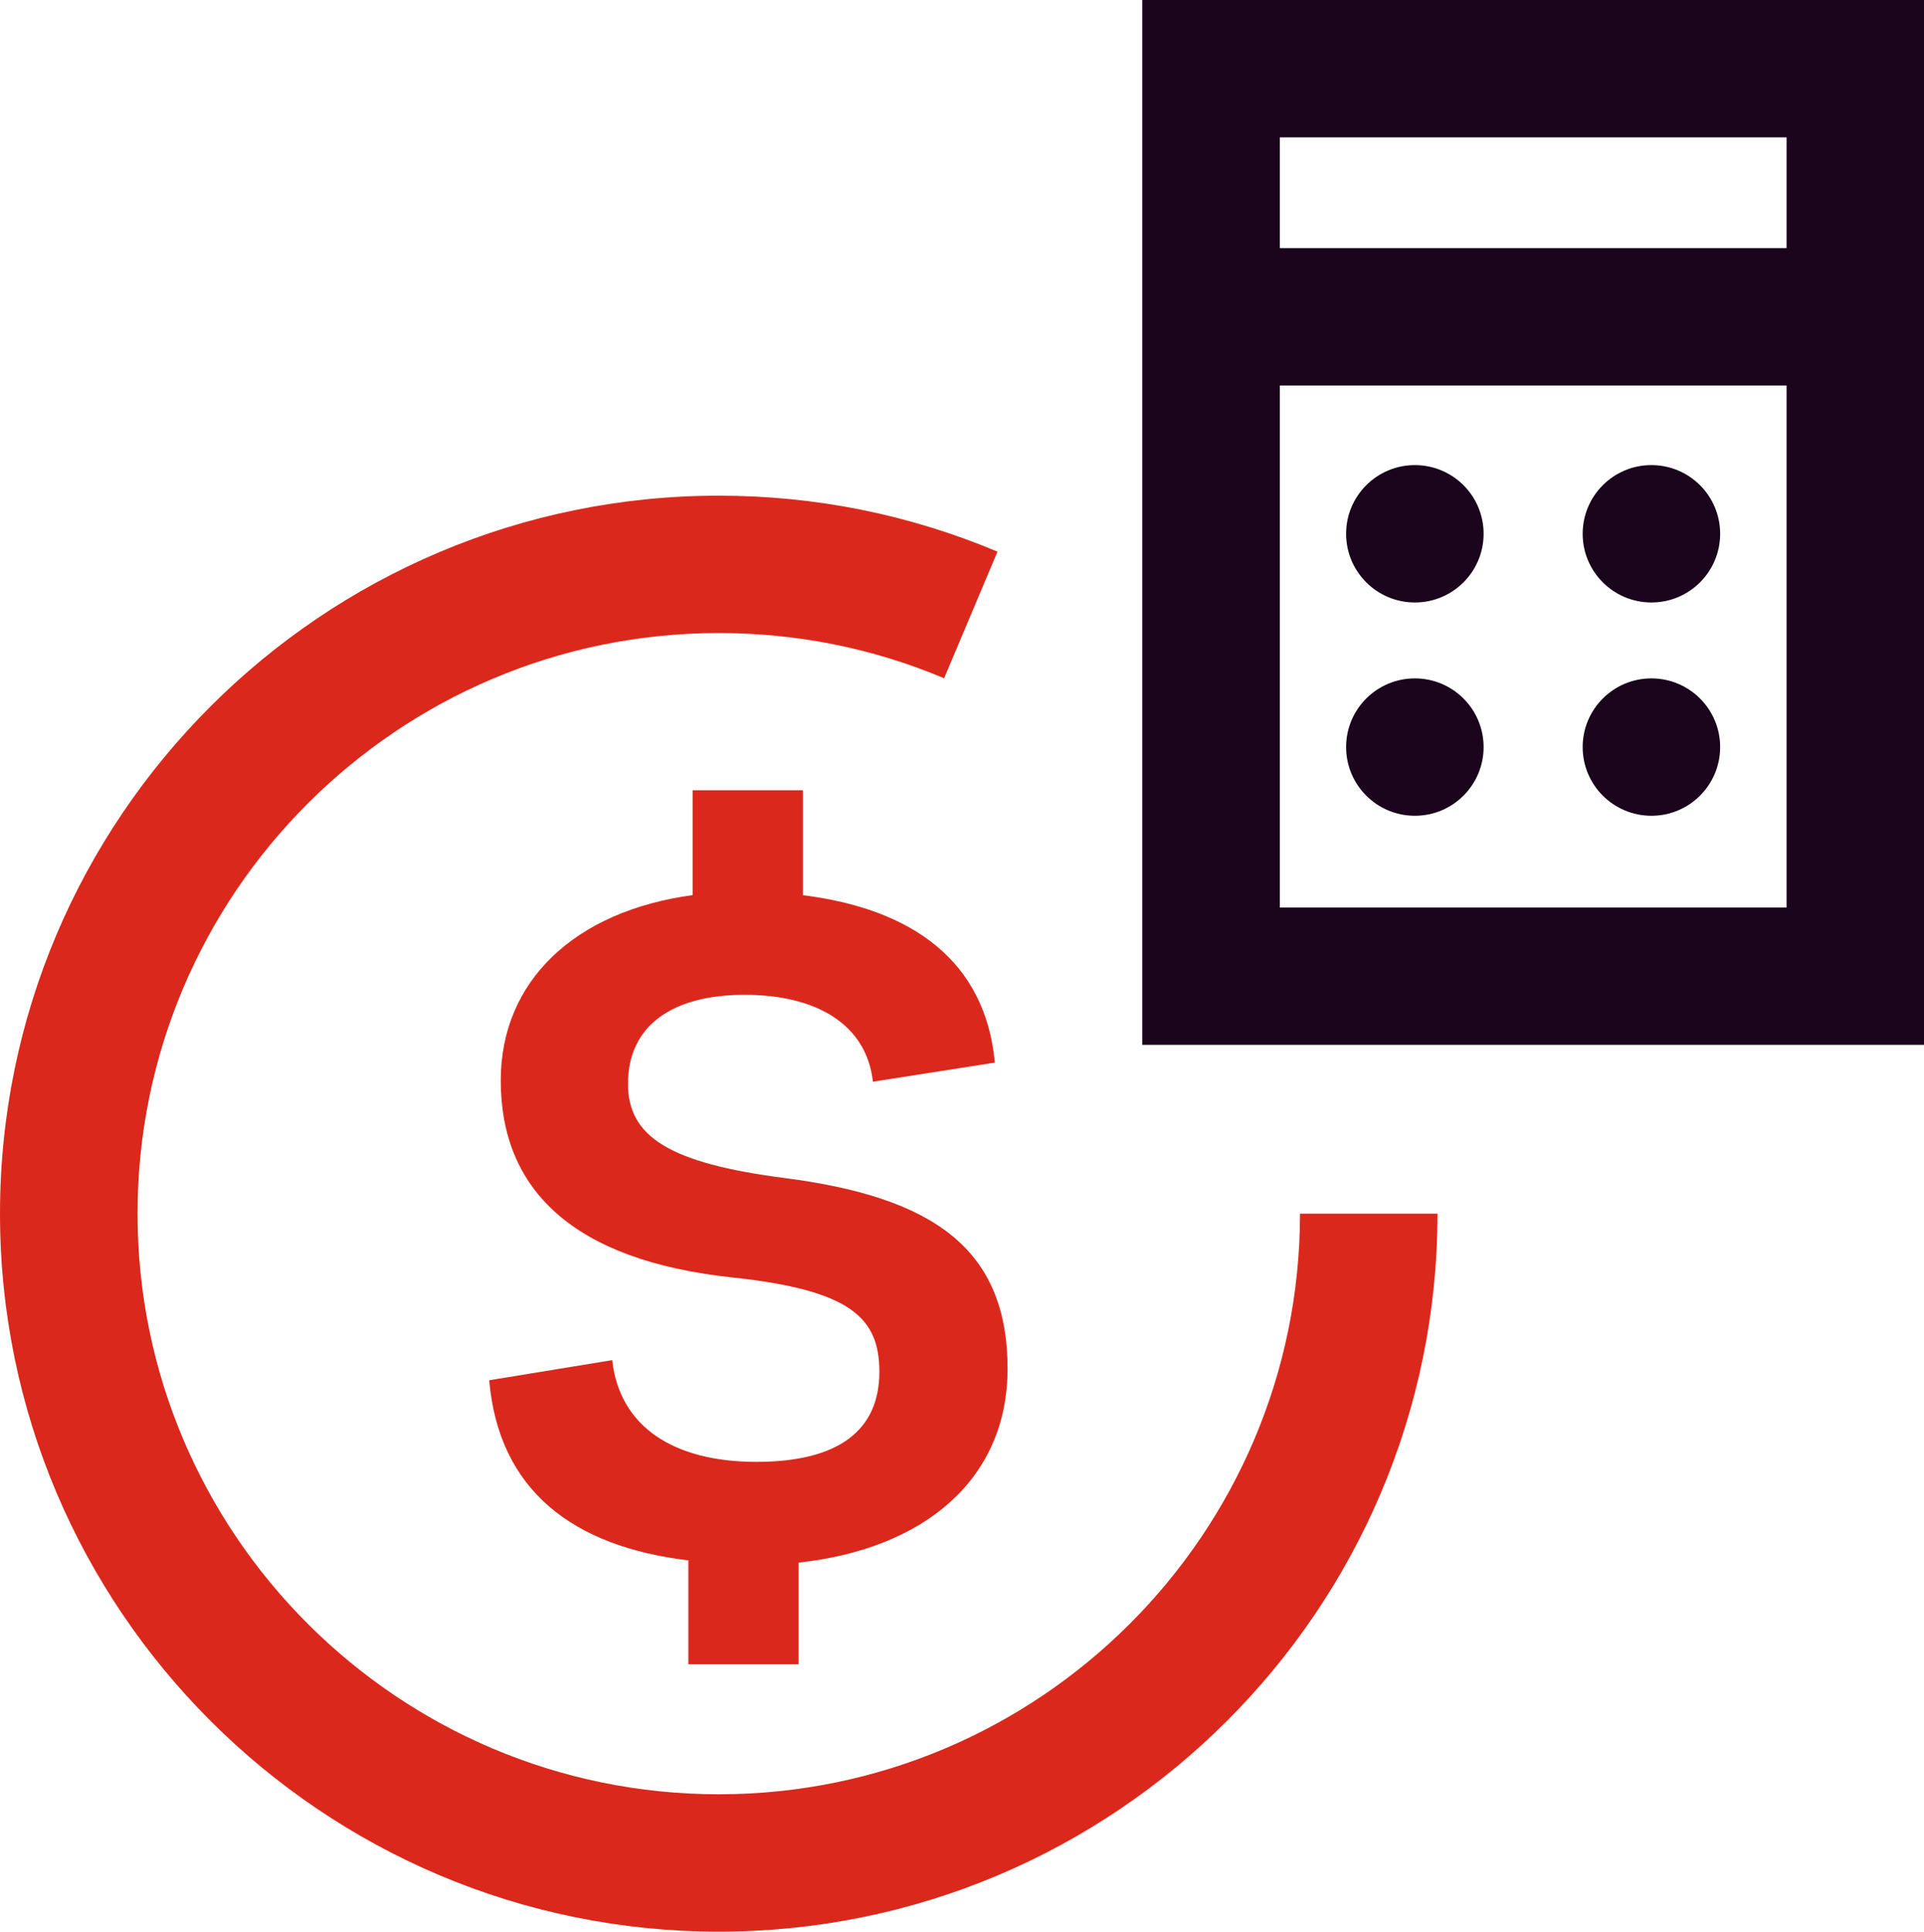
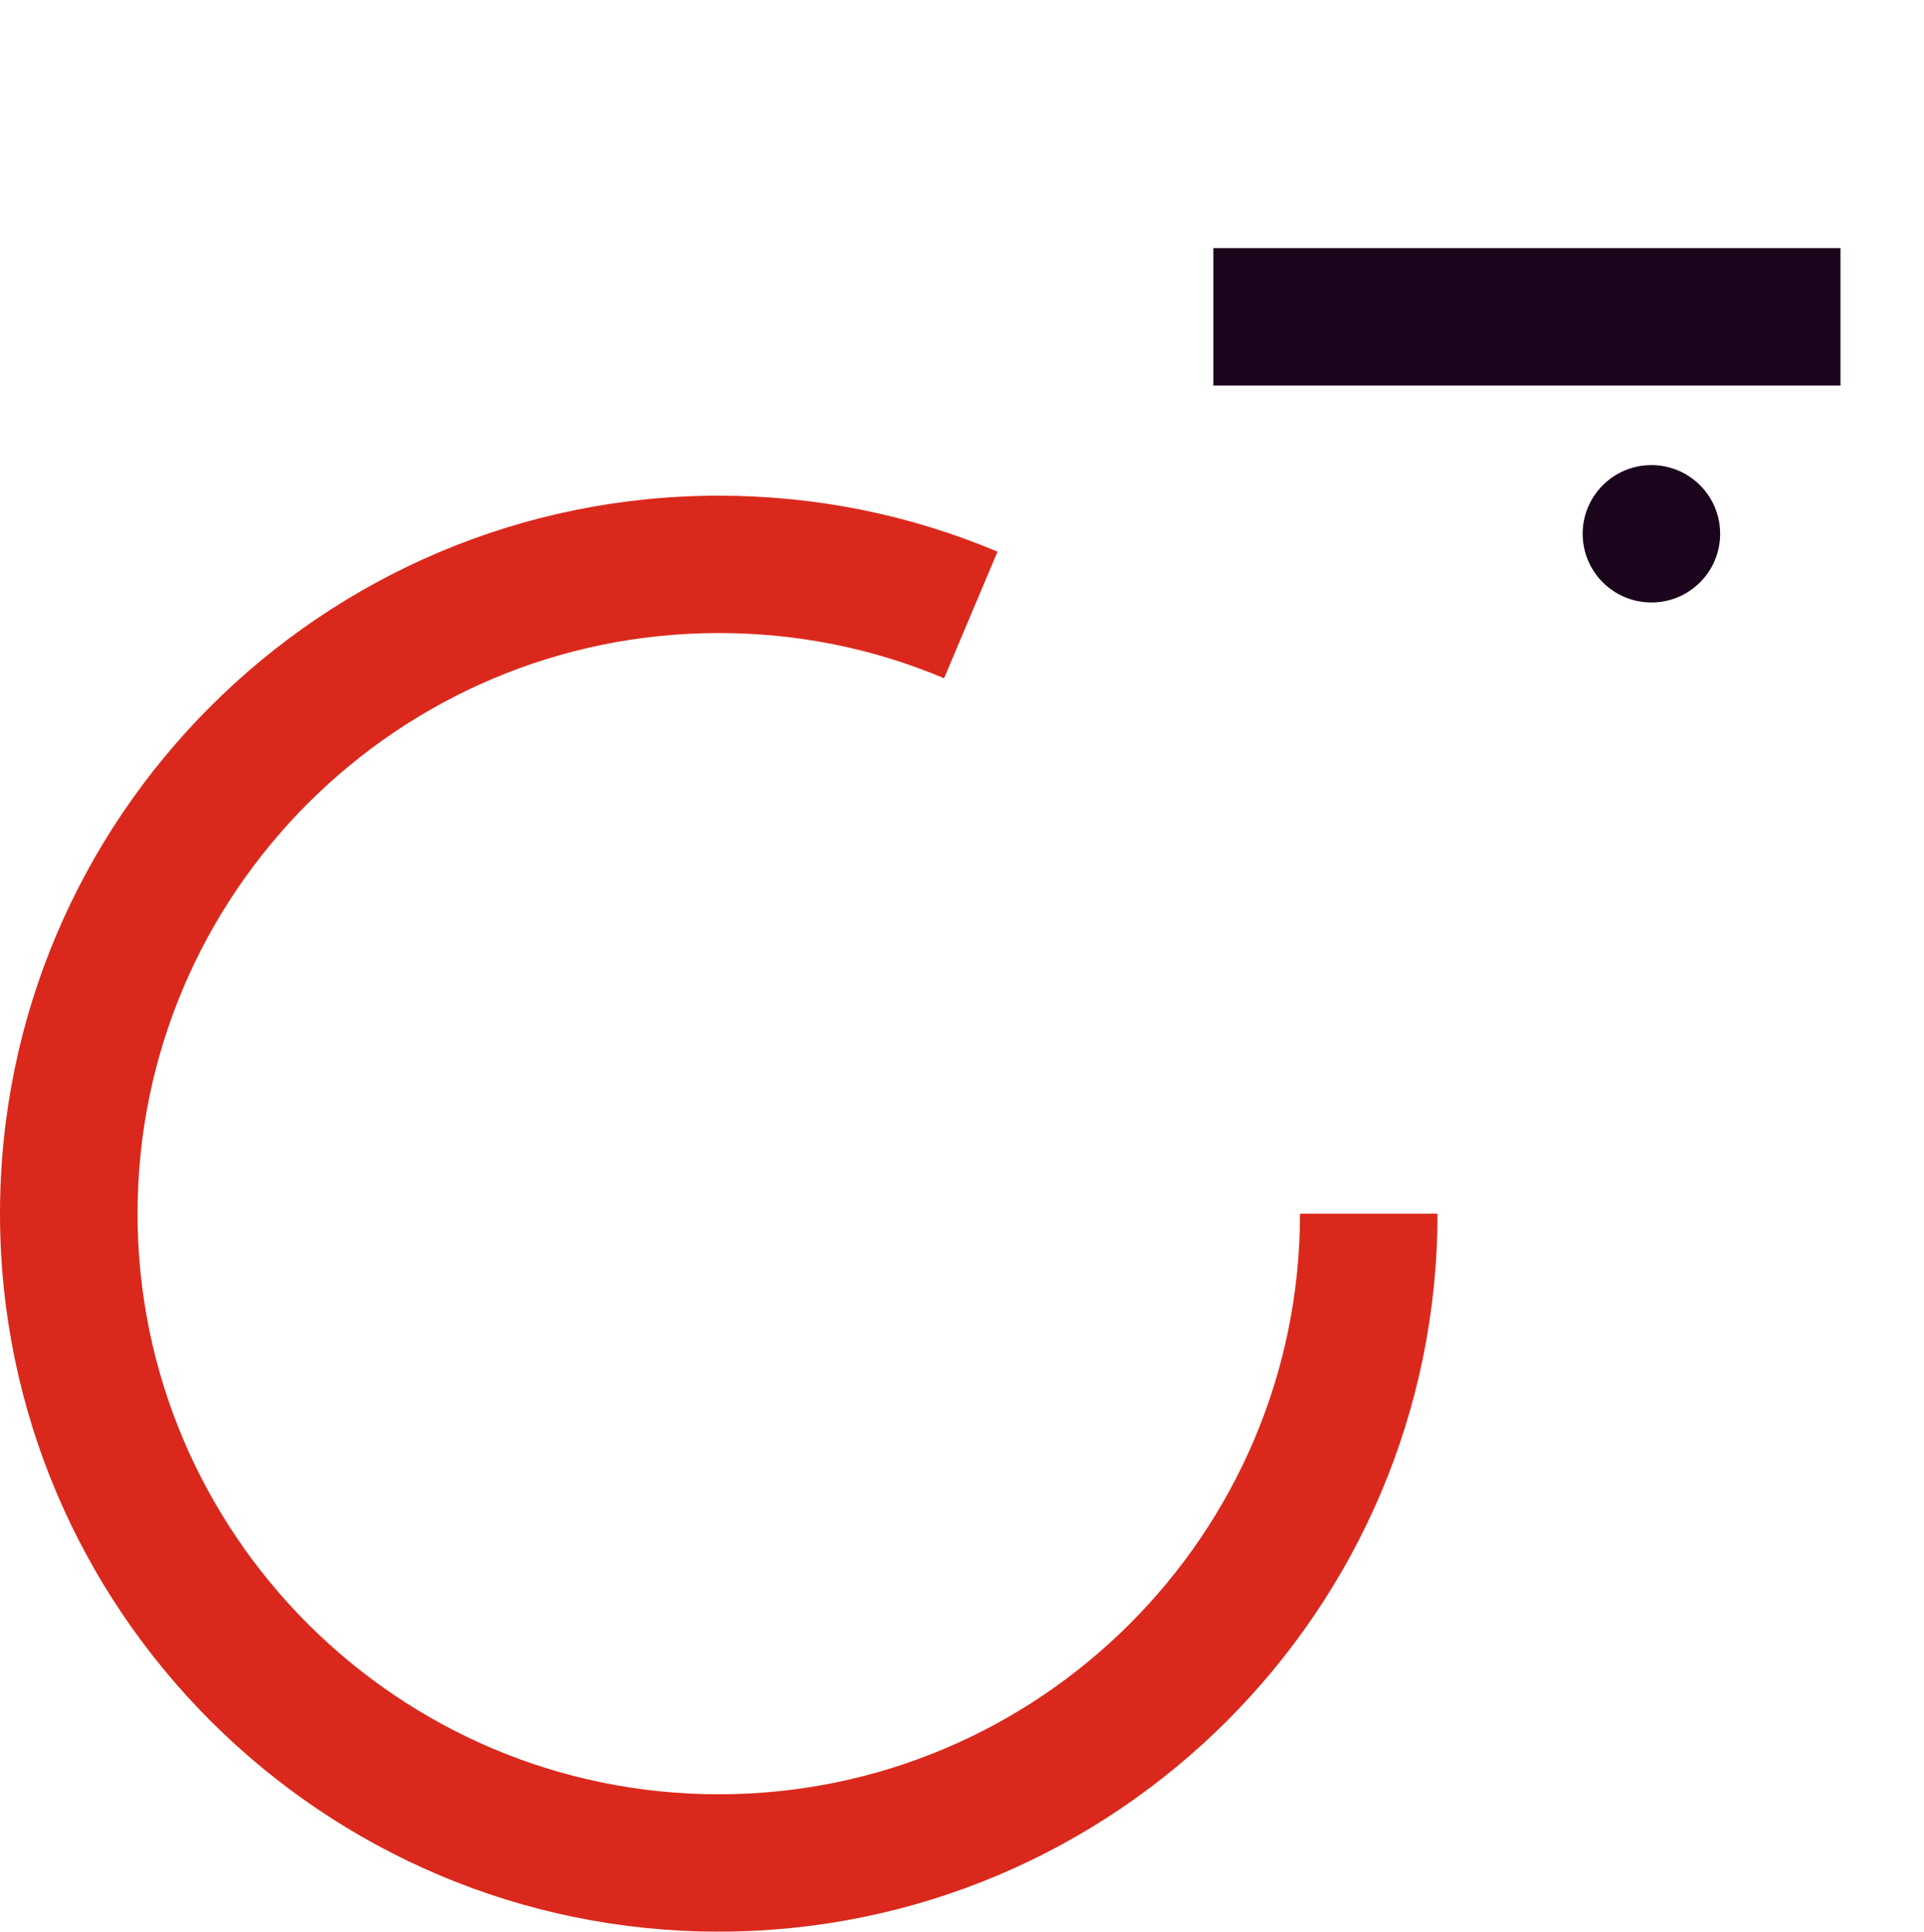
<svg xmlns="http://www.w3.org/2000/svg" id="Layer_2" viewBox="0 0 298.35 299.49">
  <defs>
    <style>
      .cls-1 {
        fill: #da291c;
      }

      .cls-2 {
        fill: #1a051c;
      }
    </style>
  </defs>
  <g id="Icons__x28_two-tone_x29_">
    <g id="feature-icon_x5F__x5F_calculator--tax">
-       <path class="cls-2" d="M298.35,162h-121.22V0h121.22v162ZM198.46,140.71h78.58V21.3h-78.58v119.41h0Z" />
      <path class="cls-2" d="M285.4,38.47h-97.25v21.3h97.25v-21.3Z" />
-       <path class="cls-2" d="M219.4,93.41c5.89,0,10.66-4.77,10.66-10.65s-4.77-10.65-10.66-10.65-10.66,4.77-10.66,10.65c0,5.88,4.77,10.65,10.66,10.65Z" />
      <path class="cls-2" d="M256.08,93.41c5.89,0,10.66-4.77,10.66-10.65s-4.77-10.65-10.66-10.65-10.66,4.77-10.66,10.65,4.77,10.65,10.66,10.65Z" />
-       <path class="cls-2" d="M219.4,126.48c5.89,0,10.66-4.77,10.66-10.65s-4.77-10.65-10.66-10.65-10.66,4.77-10.66,10.65c0,5.88,4.77,10.65,10.66,10.65Z" />
-       <path class="cls-2" d="M256.08,126.48c5.89,0,10.66-4.77,10.66-10.65s-4.77-10.65-10.66-10.65-10.66,4.77-10.66,10.65,4.77,10.65,10.66,10.65Z" />
-       <path class="cls-1" d="M106.78,241.93c-17.92-2.13-29.44-10.84-30.92-27.93l19.07-3.12c1.15,10.34,9.54,15.77,22.36,15.77s19.07-4.93,19.07-13.96c0-8.37-4.44-12.65-22.7-14.62-24.83-2.62-36.01-13.63-36.01-30.55,0-15.44,11.51-26.27,29.76-28.74v-16.26h17.1v16.27c16.94,2.13,28.28,10.18,29.76,25.96l-18.91,2.96c-.99-8.87-8.72-13.47-19.9-13.47s-18.08,4.76-18.08,13.79c0,8.21,6.41,12.31,24.33,14.62,22.86,2.96,34.53,10.84,34.53,29.56,0,17.08-12.82,27.93-32.4,30.06v15.77h-17.1v-16.09h.03Z" />
      <path class="cls-1" d="M111.46,299.49C50,299.49,0,249.56,0,188.17s49.99-111.32,111.46-111.32c14.98,0,29.52,2.92,43.22,8.68l-8.28,19.63c-11.06-4.66-22.82-7.01-34.94-7.01-49.7,0-90.13,40.38-90.13,90.02s40.43,90.02,90.13,90.02,90.13-40.38,90.13-90.02h21.32c0,61.38-49.99,111.32-111.46,111.32Z" />
    </g>
  </g>
</svg>